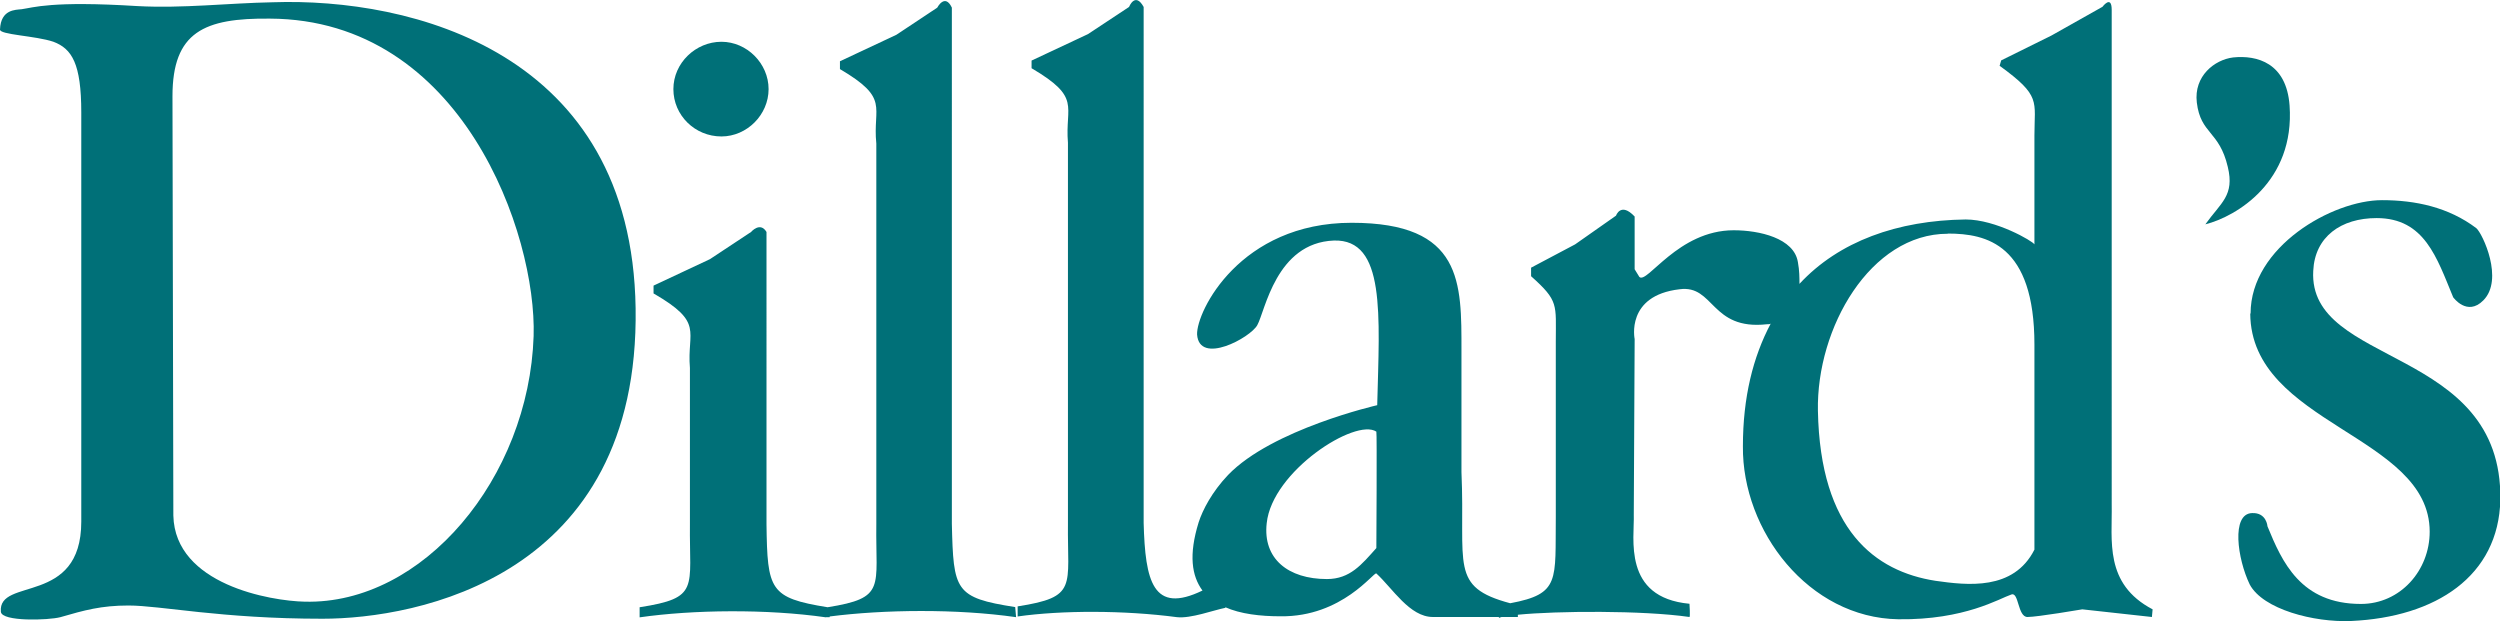
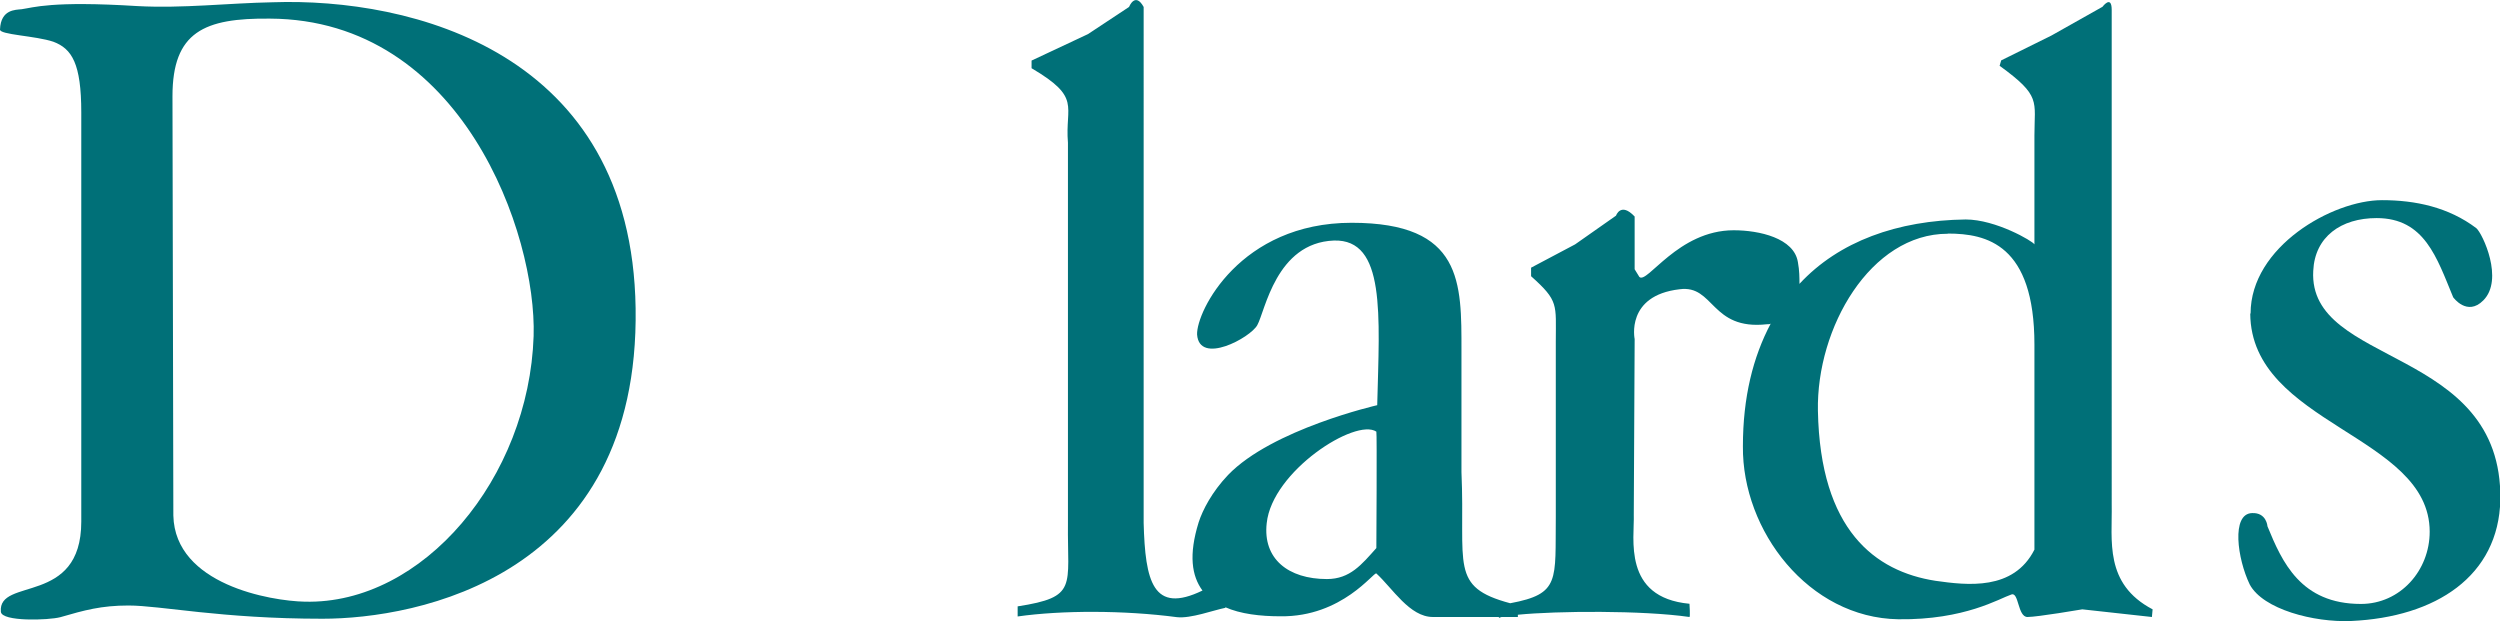
<svg xmlns="http://www.w3.org/2000/svg" id="Layer_2" data-name="Layer 2" viewBox="0 0 143.64 35.69">
  <defs>
    <style>
      .cls-1 {
        fill: none;
      }

      .cls-1, .cls-2 {
        stroke-width: 0px;
      }

      .cls-2 {
        fill: #007078;
      }
    </style>
  </defs>
  <g id="Layer_2-2" data-name="Layer 2">
    <g>
      <path class="cls-1" d="M17.51,34.57c6.8.18,12.88-7.09,13.15-15.26.18-5.84-4.09-18.2-15.15-18.24-3.78-.05-5.6.76-5.6,4.46l.05,24.09c.09,3.97,5.6,4.91,7.55,4.95Z" />
-       <path class="cls-1" d="M111.21,33.36c1.82.26,4.49.58,5.69-1.79v-11.78c0-5.75-2.75-6.38-4.97-6.38-4.44,0-7.55,5.4-7.46,10.17.13,6.87,3.29,9.23,6.75,9.77Z" />
      <path class="cls-1" d="M76.24,33.27c1.33,0,2-.85,2.84-1.78,0,0,.04-6.65,0-6.69-1.2-.8-5.99,2.27-6.3,5.26-.22,2.05,1.24,3.21,3.46,3.21Z" />
      <path class="cls-2" d="M67.62,35.46c.8.09,2.09-.4,2.8-.54l-.04-.04c.89.4,2.04.53,3.2.53,3.55.04,5.37-2.59,5.5-2.46.93.85,1.91,2.5,3.25,2.5h3.77l.05.05s.09-.05.13-.05h.93v-.13c2.22-.22,7.15-.26,9.86.13.05,0,0-.76,0-.76-3.87-.36-3.15-3.79-3.2-5.13l.05-10.08s-.53-2.5,2.58-2.86c2-.27,1.78,2.37,5.02,2.01.09,0,.18,0,.22-.04-1.02,1.92-1.6,4.24-1.6,7.05-.05,4.86,3.78,9.86,8.93,9.94,3.82.05,5.82-1.2,6.49-1.42.44-.18.36,1.29.93,1.29s3.15-.44,3.15-.44l4,.44.04-.44c-2.8-1.47-2.31-3.97-2.35-6.02V.57c0-.89-.53-.18-.53-.18l-2.93,1.65-2.89,1.43-.09.31c2.4,1.74,2,2.01,2,4.01v6.25c-.09-.18-2.22-1.43-3.95-1.43-3.91.05-7.28,1.25-9.55,3.7,0-.36,0-.76-.09-1.25-.22-1.38-2.22-1.83-3.69-1.83-3.2,0-4.98,3.12-5.42,2.68l-.27-.44v-3.03c-.8-.85-1.07-.05-1.07-.05l-2.35,1.65-2.53,1.34v.49c1.6,1.43,1.42,1.61,1.42,3.75v10.04c-.04,3.7.27,4.46-2.62,5-3.51-.94-2.57-2.19-2.8-7.54v-6.96c0-3.92.09-7.36-6.31-7.36s-8.92,5.08-8.88,6.42c.13,1.78,3.07.18,3.46-.54.45-.8,1.07-4.73,4.4-4.86,2.98-.09,2.62,4.24,2.49,9.46,0,0-6.04,1.38-8.57,4.01-.93.98-1.46,2.01-1.69,2.72-.58,1.87-.4,3.08.22,3.92-2.85,1.38-3.29-.54-3.38-3.88V.4c-.49-.89-.84,0-.84,0l-2.36,1.56-3.24,1.52v.44c2.89,1.7,1.91,2.14,2.09,4.28v21.86c-.04,3.66.58,4.24-2.89,4.78v.58c2.53-.36,6.13-.36,9.15.04ZM111.92,13.42c2.22,0,4.97.62,4.97,6.38v11.78c-1.2,2.37-3.86,2.05-5.69,1.79-3.46-.54-6.62-2.9-6.75-9.77-.09-4.77,3.02-10.17,7.46-10.17ZM72.78,30.06c.31-2.99,5.11-6.06,6.3-5.26.04.04,0,6.69,0,6.69-.84.94-1.51,1.78-2.84,1.78-2.22,0-3.69-1.16-3.46-3.21Z" />
-       <path class="cls-2" d="M128,9.59c.4,1.65-.4,2.05-1.29,3.3,1.78-.45,5.15-2.45,4.84-6.83-.18-2.45-1.87-2.9-3.24-2.76-1.07.13-2.27,1.07-2.09,2.59.22,1.83,1.29,1.61,1.78,3.7Z" />
-       <path class="cls-2" d="M3.07,2.4c1.06.4,1.6,1.25,1.6,4.06v23.51c0,4.86-4.8,3.17-4.62,5.18.05.58,2.75.49,3.42.31,1.38-.4,2.35-.67,3.91-.67,1.86,0,5.29.76,11.15.76,5.38,0,18.22-2.37,17.99-17.84C36.3,2.94,23.59-.14,15.68.13c-2.62.05-5.16.36-7.78.22C2.93.04,1.91.44,1.24.53.89.57.05.53,0,1.69c-.05.31,2.04.36,3.07.71ZM15.51,1.07c11.06.05,15.33,12.4,15.15,18.24-.27,8.16-6.36,15.43-13.15,15.26-1.96-.04-7.46-.98-7.55-4.95l-.05-24.09c0-3.7,1.82-4.5,5.6-4.46Z" />
-       <path class="cls-2" d="M41.45,7.84c1.47,0,2.71-1.25,2.71-2.72s-1.24-2.72-2.71-2.72-2.76,1.21-2.76,2.72,1.24,2.72,2.76,2.72Z" />
-       <path class="cls-2" d="M47.45,35.46h.22v-.04c3.11-.4,7.29-.45,10.71.04l-.05-.58c-3.47-.54-3.55-.94-3.64-4.78V.44c-.4-.85-.84,0-.84,0l-2.35,1.56-3.24,1.52v.45c2.89,1.7,1.87,2.14,2.09,4.28v21.86c-.05,3.66.58,4.24-2.8,4.78-3.33-.54-3.46-.98-3.51-4.78V13.33c-.36-.62-.89,0-.89,0l-2.36,1.56-3.24,1.52v.45c2.93,1.69,1.91,2.14,2.09,4.28v8.97c-.04,3.7.58,4.24-2.89,4.78v.58c3.07-.44,7.29-.49,10.71,0Z" />
+       <path class="cls-2" d="M3.07,2.4c1.06.4,1.6,1.25,1.6,4.06v23.51c0,4.86-4.8,3.17-4.62,5.18.05.58,2.75.49,3.42.31,1.38-.4,2.35-.67,3.91-.67,1.86,0,5.29.76,11.15.76,5.38,0,18.22-2.37,17.99-17.84C36.3,2.94,23.59-.14,15.68.13c-2.62.05-5.16.36-7.78.22C2.93.04,1.91.44,1.24.53.89.57.05.53,0,1.69c-.05.31,2.04.36,3.07.71M15.51,1.07c11.06.05,15.33,12.4,15.15,18.24-.27,8.16-6.36,15.43-13.15,15.26-1.96-.04-7.46-.98-7.55-4.95l-.05-24.09c0-3.7,1.82-4.5,5.6-4.46Z" />
      <path class="cls-2" d="M129.29,18.02c.05,6.38,10.31,6.96,10.31,12.53,0,2.23-1.69,4.15-3.95,4.15-3.46,0-4.53-2.41-5.37-4.46,0,0-.05-.8-.89-.76-1.2.04-.84,2.63-.13,4.1.76,1.43,3.69,2.19,5.82,2.1,4.89-.22,8.48-2.59,8.58-6.96.13-8.87-11.06-7.63-10.75-13.16.09-1.96,1.6-3.03,3.64-3.03,2.76,0,3.46,2.28,4.4,4.55,0,0,.8,1.12,1.73.18,1.2-1.2-.04-3.84-.4-4.15-1.6-1.21-3.51-1.61-5.42-1.61-2.85,0-7.55,2.68-7.55,6.51Z" />
    </g>
  </g>
</svg>